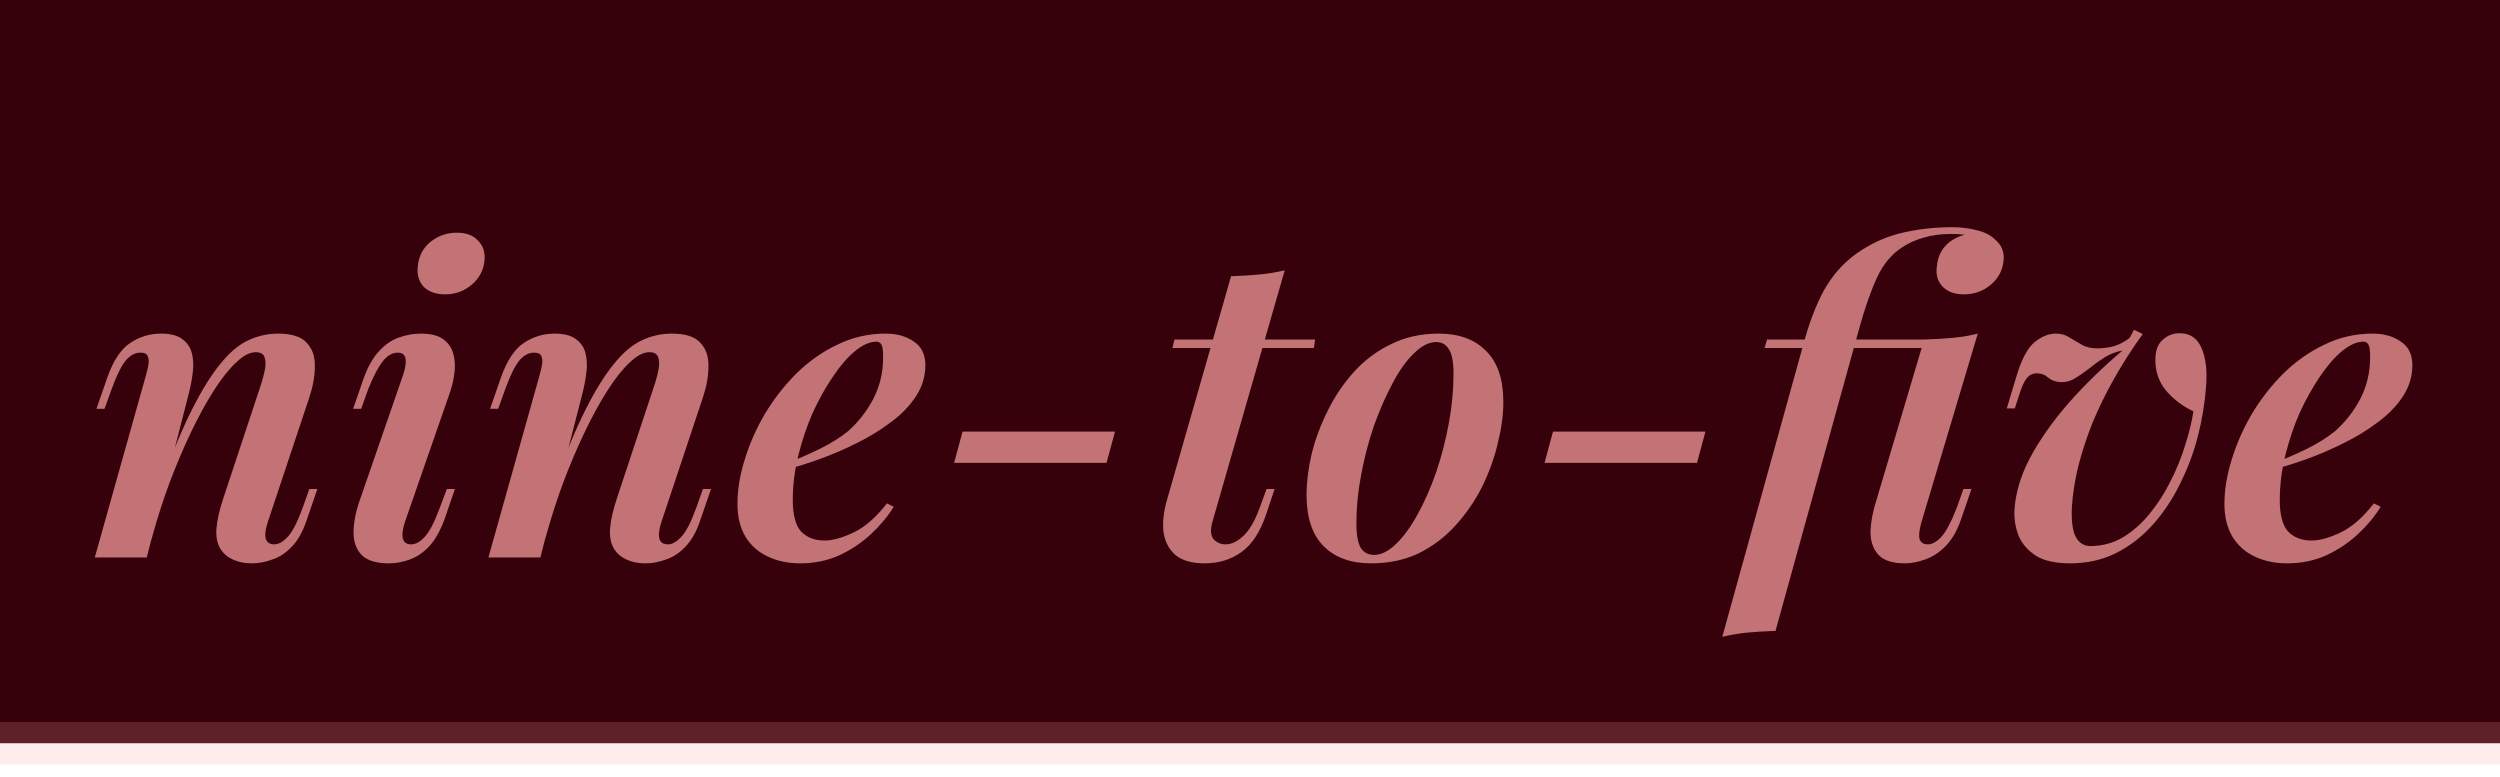
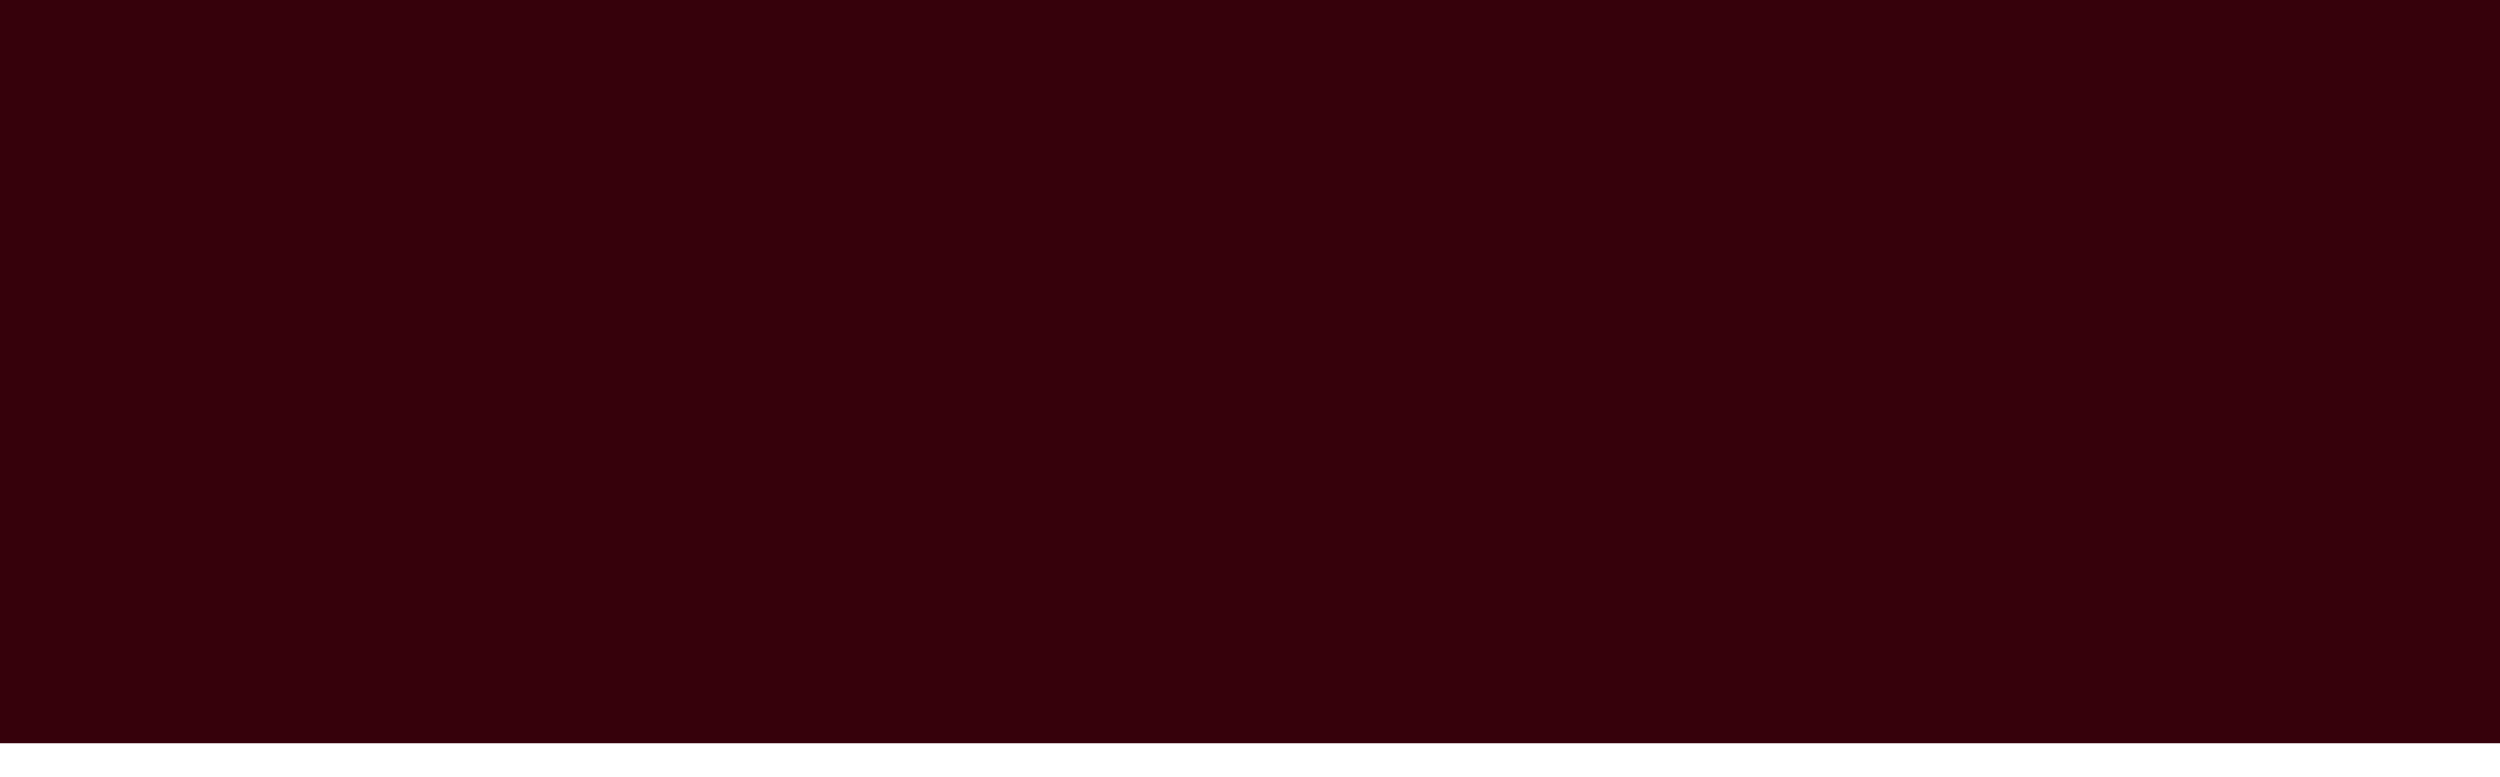
<svg xmlns="http://www.w3.org/2000/svg" width="74" height="23" viewBox="0 0 74 23" fill="none">
  <path d="M0 0H74V22H0V0Z" fill="#36010B" />
-   <path d="M74 21.375H0V22.625H74V21.375Z" fill="#FFA4A4" fill-opacity="0.2" />
-   <path opacity="0.7" d="M4.344 16.5H2.806L4.319 11.113C4.352 10.996 4.377 10.887 4.394 10.787C4.41 10.688 4.402 10.604 4.369 10.537C4.344 10.471 4.273 10.438 4.156 10.438C3.998 10.438 3.852 10.517 3.719 10.675C3.594 10.825 3.456 11.104 3.306 11.512L3.094 12.1H2.856L3.181 11.162C3.356 10.671 3.581 10.333 3.856 10.15C4.131 9.967 4.435 9.875 4.769 9.875C5.044 9.875 5.252 9.929 5.394 10.037C5.544 10.146 5.639 10.287 5.681 10.463C5.723 10.629 5.731 10.817 5.706 11.025C5.681 11.225 5.644 11.425 5.594 11.625L4.344 16.5ZM4.806 14.225C5.114 13.367 5.41 12.658 5.694 12.1C5.977 11.542 6.252 11.1 6.519 10.775C6.785 10.442 7.06 10.208 7.344 10.075C7.627 9.942 7.923 9.875 8.231 9.875C8.639 9.875 8.923 9.967 9.081 10.15C9.248 10.325 9.327 10.558 9.319 10.85C9.319 11.133 9.264 11.438 9.156 11.762L7.931 15.438C7.856 15.662 7.835 15.833 7.869 15.95C7.902 16.058 7.985 16.113 8.119 16.113C8.244 16.113 8.373 16.042 8.506 15.9C8.648 15.758 8.798 15.471 8.956 15.037L9.156 14.475H9.394L9.081 15.387C8.964 15.738 8.814 16.004 8.631 16.188C8.456 16.371 8.264 16.496 8.056 16.562C7.856 16.637 7.656 16.675 7.456 16.675C7.239 16.675 7.052 16.637 6.894 16.562C6.744 16.496 6.627 16.4 6.544 16.275C6.435 16.117 6.389 15.912 6.406 15.662C6.423 15.412 6.489 15.113 6.606 14.762L7.744 11.325C7.785 11.192 7.819 11.058 7.844 10.925C7.869 10.783 7.864 10.667 7.831 10.575C7.798 10.475 7.71 10.425 7.569 10.425C7.394 10.425 7.202 10.525 6.994 10.725C6.785 10.917 6.569 11.188 6.344 11.537C6.119 11.887 5.894 12.296 5.669 12.762C5.444 13.229 5.227 13.738 5.019 14.287C4.819 14.829 4.639 15.392 4.481 15.975L4.806 14.225ZM12.365 7.9C12.39 7.592 12.515 7.346 12.74 7.162C12.965 6.979 13.227 6.888 13.527 6.888C13.802 6.888 14.011 6.967 14.152 7.125C14.302 7.275 14.365 7.471 14.34 7.713C14.315 7.996 14.19 8.233 13.965 8.425C13.74 8.617 13.477 8.713 13.177 8.713C12.902 8.713 12.69 8.637 12.54 8.488C12.398 8.329 12.34 8.133 12.365 7.9ZM11.927 11.113C12.077 10.662 12.027 10.438 11.777 10.438C11.611 10.438 11.461 10.525 11.327 10.7C11.194 10.867 11.052 11.137 10.902 11.512L10.69 12.1H10.452L10.777 11.162C10.902 10.829 11.052 10.571 11.227 10.387C11.402 10.196 11.598 10.062 11.815 9.988C12.031 9.912 12.244 9.875 12.452 9.875C12.744 9.875 12.965 9.929 13.115 10.037C13.265 10.146 13.365 10.287 13.415 10.463C13.465 10.637 13.477 10.829 13.452 11.037C13.427 11.238 13.382 11.433 13.315 11.625L11.99 15.438C11.915 15.662 11.894 15.833 11.927 15.95C11.961 16.058 12.04 16.113 12.165 16.113C12.298 16.113 12.431 16.042 12.565 15.9C12.707 15.75 12.857 15.463 13.015 15.037L13.227 14.475H13.465L13.152 15.387C13.027 15.721 12.877 15.983 12.702 16.175C12.527 16.358 12.336 16.488 12.127 16.562C11.919 16.637 11.715 16.675 11.515 16.675C11.148 16.675 10.882 16.596 10.715 16.438C10.548 16.271 10.465 16.046 10.465 15.762C10.465 15.471 10.531 15.137 10.665 14.762L11.927 11.113ZM15.995 16.5H14.457L15.97 11.113C16.003 10.996 16.028 10.887 16.045 10.787C16.061 10.688 16.053 10.604 16.02 10.537C15.995 10.471 15.924 10.438 15.807 10.438C15.649 10.438 15.503 10.517 15.37 10.675C15.245 10.825 15.107 11.104 14.957 11.512L14.745 12.1H14.507L14.832 11.162C15.007 10.671 15.232 10.333 15.507 10.15C15.782 9.967 16.087 9.875 16.42 9.875C16.695 9.875 16.903 9.929 17.045 10.037C17.195 10.146 17.291 10.287 17.332 10.463C17.374 10.629 17.382 10.817 17.357 11.025C17.332 11.225 17.295 11.425 17.245 11.625L15.995 16.5ZM16.457 14.225C16.766 13.367 17.061 12.658 17.345 12.1C17.628 11.542 17.903 11.1 18.17 10.775C18.436 10.442 18.712 10.208 18.995 10.075C19.278 9.942 19.574 9.875 19.882 9.875C20.291 9.875 20.574 9.967 20.732 10.15C20.899 10.325 20.978 10.558 20.97 10.85C20.97 11.133 20.916 11.438 20.807 11.762L19.582 15.438C19.507 15.662 19.486 15.833 19.52 15.95C19.553 16.058 19.637 16.113 19.77 16.113C19.895 16.113 20.024 16.042 20.157 15.9C20.299 15.758 20.449 15.471 20.607 15.037L20.807 14.475H21.045L20.732 15.387C20.616 15.738 20.466 16.004 20.282 16.188C20.107 16.371 19.916 16.496 19.707 16.562C19.507 16.637 19.307 16.675 19.107 16.675C18.891 16.675 18.703 16.637 18.545 16.562C18.395 16.496 18.278 16.4 18.195 16.275C18.087 16.117 18.041 15.912 18.057 15.662C18.074 15.412 18.141 15.113 18.257 14.762L19.395 11.325C19.436 11.192 19.47 11.058 19.495 10.925C19.52 10.783 19.516 10.667 19.482 10.575C19.449 10.475 19.361 10.425 19.22 10.425C19.045 10.425 18.853 10.525 18.645 10.725C18.436 10.917 18.22 11.188 17.995 11.537C17.77 11.887 17.545 12.296 17.32 12.762C17.095 13.229 16.878 13.738 16.67 14.287C16.47 14.829 16.291 15.392 16.132 15.975L16.457 14.225ZM23.191 13.75C23.583 13.6 23.941 13.446 24.266 13.287C24.599 13.121 24.879 12.946 25.104 12.762C25.412 12.488 25.662 12.167 25.854 11.8C26.045 11.425 26.141 11.017 26.141 10.575C26.141 10.383 26.125 10.258 26.091 10.2C26.058 10.142 26.008 10.113 25.941 10.113C25.75 10.113 25.541 10.204 25.316 10.387C25.091 10.571 24.87 10.825 24.654 11.15C24.437 11.467 24.237 11.825 24.054 12.225C23.879 12.625 23.737 13.046 23.629 13.488C23.52 13.929 23.466 14.367 23.466 14.8C23.466 15.242 23.549 15.554 23.716 15.738C23.891 15.912 24.12 16 24.404 16C24.645 16 24.933 15.921 25.266 15.762C25.599 15.604 25.929 15.317 26.254 14.9L26.454 15C26.287 15.275 26.066 15.542 25.791 15.8C25.516 16.058 25.2 16.271 24.841 16.438C24.491 16.596 24.104 16.675 23.679 16.675C23.329 16.675 23.012 16.608 22.729 16.475C22.445 16.342 22.224 16.146 22.066 15.887C21.908 15.621 21.829 15.296 21.829 14.912C21.829 14.504 21.899 14.071 22.041 13.613C22.183 13.146 22.383 12.692 22.641 12.25C22.908 11.808 23.22 11.408 23.579 11.05C23.945 10.692 24.349 10.408 24.791 10.2C25.233 9.983 25.708 9.875 26.216 9.875C26.549 9.875 26.829 9.954 27.054 10.113C27.279 10.262 27.391 10.496 27.391 10.812C27.391 11.137 27.299 11.442 27.116 11.725C26.933 12.008 26.683 12.267 26.366 12.5C26.058 12.733 25.716 12.942 25.341 13.125C24.974 13.308 24.604 13.467 24.229 13.6C23.854 13.733 23.504 13.842 23.179 13.925L23.191 13.75ZM28.492 12.775H33.004L32.754 13.7H28.242L28.492 12.775ZM38.928 10.05L38.89 10.3H34.703L34.765 10.05H38.928ZM35.89 15.438C35.824 15.671 35.832 15.842 35.915 15.95C36.007 16.058 36.128 16.113 36.278 16.113C36.453 16.113 36.628 16.029 36.803 15.863C36.986 15.696 37.153 15.404 37.303 14.988L37.49 14.475H37.728L37.478 15.225C37.303 15.742 37.061 16.113 36.753 16.337C36.444 16.562 36.078 16.675 35.653 16.675C35.278 16.675 34.99 16.592 34.79 16.425C34.599 16.258 34.482 16.033 34.44 15.75C34.407 15.458 34.444 15.129 34.553 14.762L36.44 8.175C36.74 8.167 37.02 8.15 37.278 8.125C37.544 8.1 37.794 8.058 38.028 8L35.89 15.438ZM42.511 10.125C42.294 10.125 42.074 10.238 41.849 10.463C41.624 10.679 41.411 10.979 41.211 11.363C41.011 11.738 40.828 12.158 40.661 12.625C40.503 13.092 40.378 13.575 40.286 14.075C40.194 14.567 40.149 15.037 40.149 15.488C40.149 15.821 40.19 16.062 40.274 16.212C40.365 16.354 40.499 16.425 40.674 16.425C40.882 16.425 41.099 16.317 41.324 16.1C41.549 15.883 41.761 15.592 41.961 15.225C42.169 14.85 42.353 14.433 42.511 13.975C42.669 13.508 42.794 13.025 42.886 12.525C42.978 12.025 43.024 11.537 43.024 11.062C43.024 10.713 42.978 10.471 42.886 10.338C42.803 10.196 42.678 10.125 42.511 10.125ZM38.674 14.65C38.674 14.275 38.724 13.871 38.824 13.438C38.932 13.004 39.09 12.579 39.299 12.162C39.507 11.738 39.765 11.354 40.074 11.012C40.39 10.662 40.757 10.387 41.174 10.188C41.59 9.979 42.061 9.875 42.586 9.875C43.186 9.875 43.653 10.046 43.986 10.387C44.328 10.721 44.499 11.225 44.499 11.9C44.499 12.275 44.444 12.679 44.336 13.113C44.236 13.546 44.082 13.975 43.874 14.4C43.665 14.817 43.403 15.2 43.086 15.55C42.778 15.892 42.415 16.167 41.999 16.375C41.582 16.575 41.111 16.675 40.586 16.675C39.986 16.675 39.515 16.504 39.174 16.163C38.84 15.821 38.674 15.317 38.674 14.65ZM45.969 12.775H50.481L50.231 13.7H45.719L45.969 12.775ZM52.23 10.3L52.305 10.05H57.63L57.53 10.3H52.23ZM58.942 7.3C58.792 7.167 58.63 7.071 58.455 7.013C58.28 6.954 58.047 6.925 57.755 6.925C57.447 6.925 57.172 6.963 56.93 7.037C56.697 7.104 56.492 7.196 56.317 7.312C56.001 7.513 55.751 7.808 55.567 8.2C55.384 8.592 55.209 9.088 55.042 9.688L52.555 18.675C52.255 18.683 51.976 18.7 51.717 18.725C51.467 18.75 51.222 18.792 50.98 18.85L53.367 10.238C53.542 9.579 53.751 9.029 53.992 8.588C54.242 8.146 54.559 7.787 54.942 7.513C55.351 7.221 55.792 7.017 56.267 6.9C56.751 6.783 57.259 6.725 57.792 6.725C58.051 6.725 58.305 6.758 58.555 6.825C58.813 6.892 59.009 7.013 59.142 7.188L58.942 7.3ZM57.33 7.9C57.355 7.592 57.476 7.35 57.692 7.175C57.917 7 58.18 6.912 58.48 6.912C58.755 6.912 58.967 6.992 59.117 7.15C59.267 7.3 59.33 7.487 59.305 7.713C59.28 7.996 59.155 8.233 58.93 8.425C58.705 8.617 58.438 8.713 58.13 8.713C57.863 8.713 57.655 8.637 57.505 8.488C57.355 8.329 57.297 8.133 57.33 7.9ZM56.88 15.438C56.813 15.671 56.792 15.842 56.817 15.95C56.851 16.058 56.934 16.113 57.067 16.113C57.192 16.113 57.322 16.042 57.455 15.9C57.597 15.75 57.751 15.463 57.917 15.037L58.117 14.475H58.355L58.042 15.387C57.926 15.721 57.772 15.983 57.58 16.175C57.397 16.358 57.197 16.488 56.98 16.562C56.772 16.637 56.572 16.675 56.38 16.675C56.022 16.675 55.763 16.592 55.605 16.425C55.447 16.258 55.367 16.029 55.367 15.738C55.376 15.446 55.438 15.121 55.555 14.762L56.955 10.05C57.255 10.042 57.538 10.025 57.805 10C58.072 9.975 58.317 9.933 58.542 9.875L56.88 15.438ZM64.927 12.175C64.618 12.033 64.347 11.829 64.114 11.562C63.889 11.287 63.785 10.963 63.801 10.588C63.81 10.346 63.885 10.167 64.026 10.05C64.168 9.925 64.331 9.863 64.514 9.863C64.822 9.863 65.039 10.008 65.164 10.3C65.289 10.583 65.335 10.954 65.302 11.412C65.268 11.896 65.189 12.387 65.064 12.887C64.939 13.379 64.764 13.85 64.539 14.3C64.322 14.75 64.056 15.154 63.739 15.512C63.422 15.871 63.06 16.154 62.651 16.363C62.243 16.571 61.785 16.675 61.276 16.675C60.843 16.675 60.506 16.6 60.264 16.45C60.022 16.292 59.852 16.096 59.752 15.863C59.66 15.621 59.618 15.375 59.627 15.125C59.651 14.625 59.801 14.108 60.077 13.575C60.36 13.042 60.735 12.504 61.202 11.963C61.676 11.421 62.218 10.892 62.827 10.375C62.643 10.408 62.468 10.475 62.301 10.575C62.143 10.675 61.993 10.783 61.852 10.9C61.71 11.008 61.572 11.104 61.439 11.188C61.306 11.271 61.168 11.312 61.026 11.312C60.877 11.312 60.747 11.271 60.639 11.188C60.539 11.096 60.422 11.05 60.289 11.05C60.164 11.05 60.064 11.1 59.989 11.2C59.914 11.292 59.839 11.458 59.764 11.7L59.639 12.088H59.401L59.676 11.175C59.827 10.658 60.006 10.312 60.214 10.137C60.422 9.963 60.635 9.875 60.852 9.875C61.01 9.875 61.143 9.912 61.252 9.988C61.368 10.054 61.489 10.125 61.614 10.2C61.739 10.275 61.897 10.312 62.089 10.312C62.239 10.312 62.397 10.292 62.564 10.25C62.731 10.2 62.889 10.117 63.039 10L63.164 9.762L63.426 9.887C63.118 10.312 62.839 10.746 62.589 11.188C62.339 11.629 62.122 12.071 61.939 12.512C61.764 12.954 61.622 13.387 61.514 13.812C61.414 14.229 61.352 14.629 61.327 15.012C61.31 15.412 61.347 15.704 61.439 15.887C61.539 16.071 61.685 16.163 61.877 16.163C62.218 16.163 62.535 16.079 62.827 15.912C63.118 15.738 63.381 15.508 63.614 15.225C63.856 14.933 64.064 14.613 64.239 14.262C64.422 13.904 64.568 13.546 64.677 13.188C64.793 12.829 64.876 12.492 64.927 12.175ZM67.206 13.75C67.597 13.6 67.956 13.446 68.281 13.287C68.614 13.121 68.893 12.946 69.118 12.762C69.427 12.488 69.677 12.167 69.868 11.8C70.06 11.425 70.156 11.017 70.156 10.575C70.156 10.383 70.139 10.258 70.106 10.2C70.073 10.142 70.022 10.113 69.956 10.113C69.764 10.113 69.556 10.204 69.331 10.387C69.106 10.571 68.885 10.825 68.668 11.15C68.452 11.467 68.252 11.825 68.068 12.225C67.893 12.625 67.752 13.046 67.643 13.488C67.535 13.929 67.481 14.367 67.481 14.8C67.481 15.242 67.564 15.554 67.731 15.738C67.906 15.912 68.135 16 68.418 16C68.66 16 68.948 15.921 69.281 15.762C69.614 15.604 69.943 15.317 70.268 14.9L70.468 15C70.302 15.275 70.081 15.542 69.806 15.8C69.531 16.058 69.214 16.271 68.856 16.438C68.506 16.596 68.118 16.675 67.693 16.675C67.343 16.675 67.027 16.608 66.743 16.475C66.46 16.342 66.239 16.146 66.081 15.887C65.922 15.621 65.843 15.296 65.843 14.912C65.843 14.504 65.914 14.071 66.056 13.613C66.198 13.146 66.397 12.692 66.656 12.25C66.922 11.808 67.235 11.408 67.593 11.05C67.96 10.692 68.364 10.408 68.806 10.2C69.248 9.983 69.722 9.875 70.231 9.875C70.564 9.875 70.843 9.954 71.068 10.113C71.293 10.262 71.406 10.496 71.406 10.812C71.406 11.137 71.314 11.442 71.131 11.725C70.948 12.008 70.698 12.267 70.381 12.5C70.073 12.733 69.731 12.942 69.356 13.125C68.989 13.308 68.618 13.467 68.243 13.6C67.868 13.733 67.518 13.842 67.193 13.925L67.206 13.75Z" fill="#FFA4A4" />
</svg>